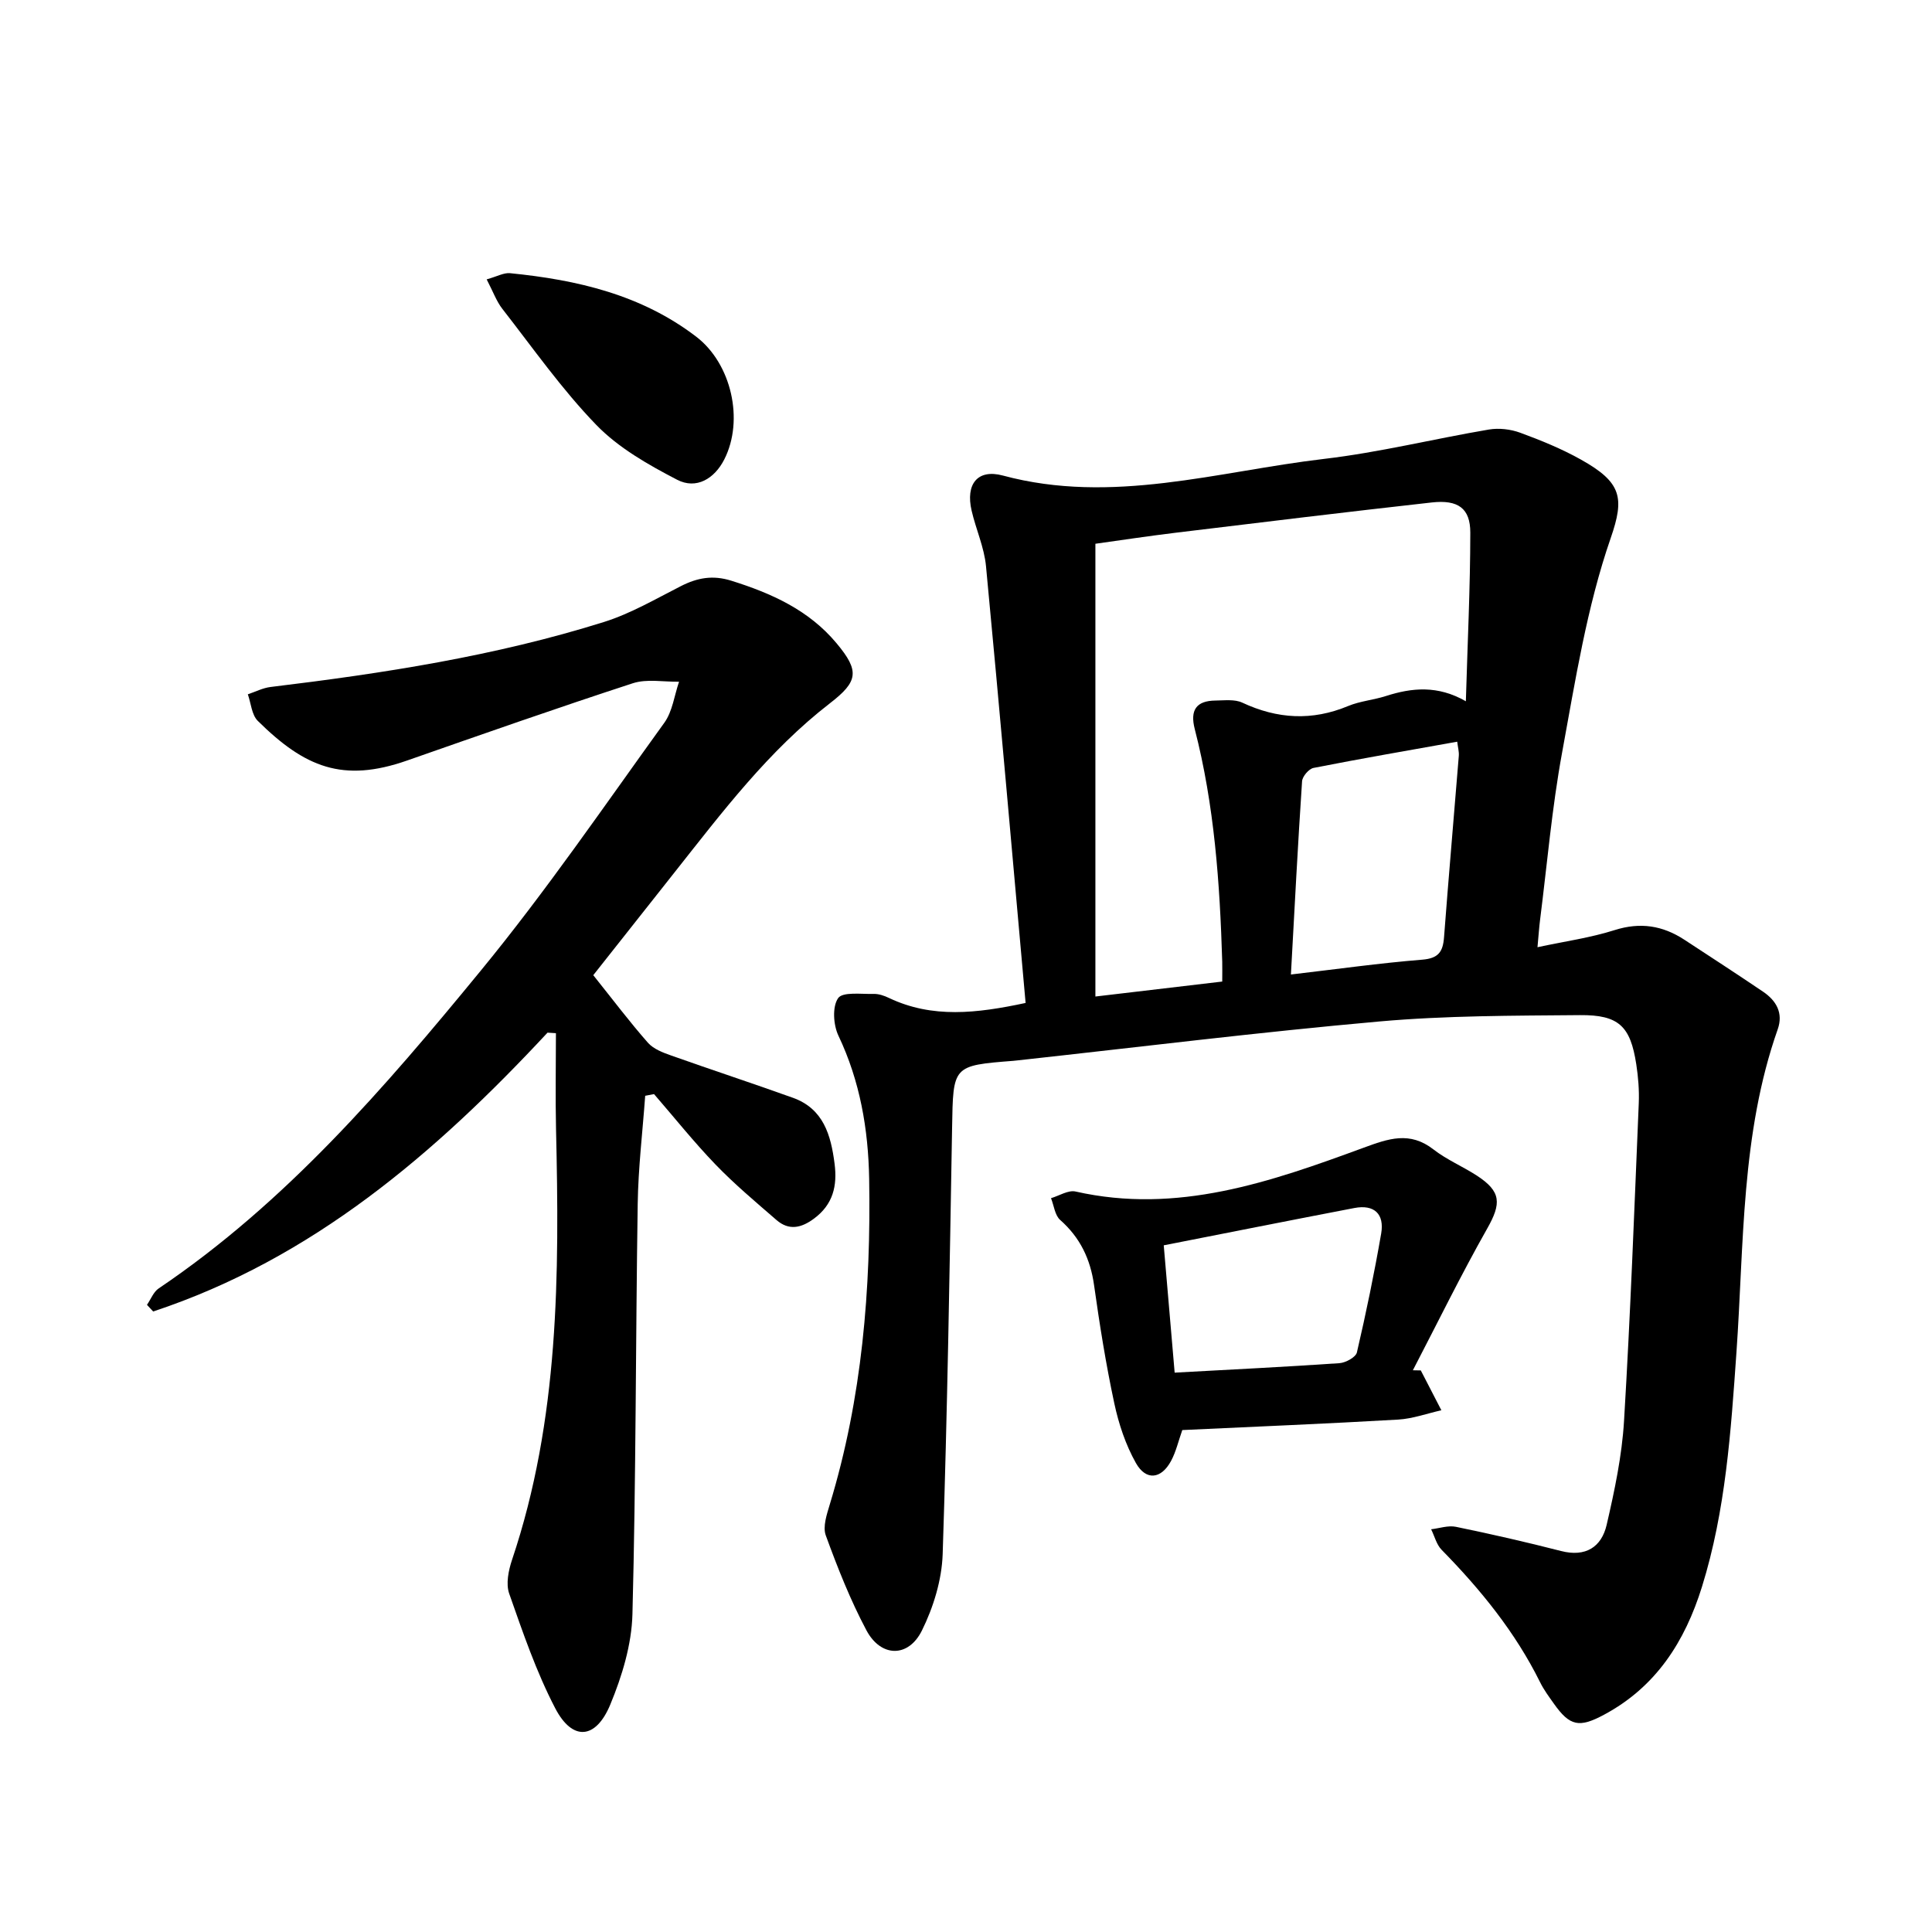
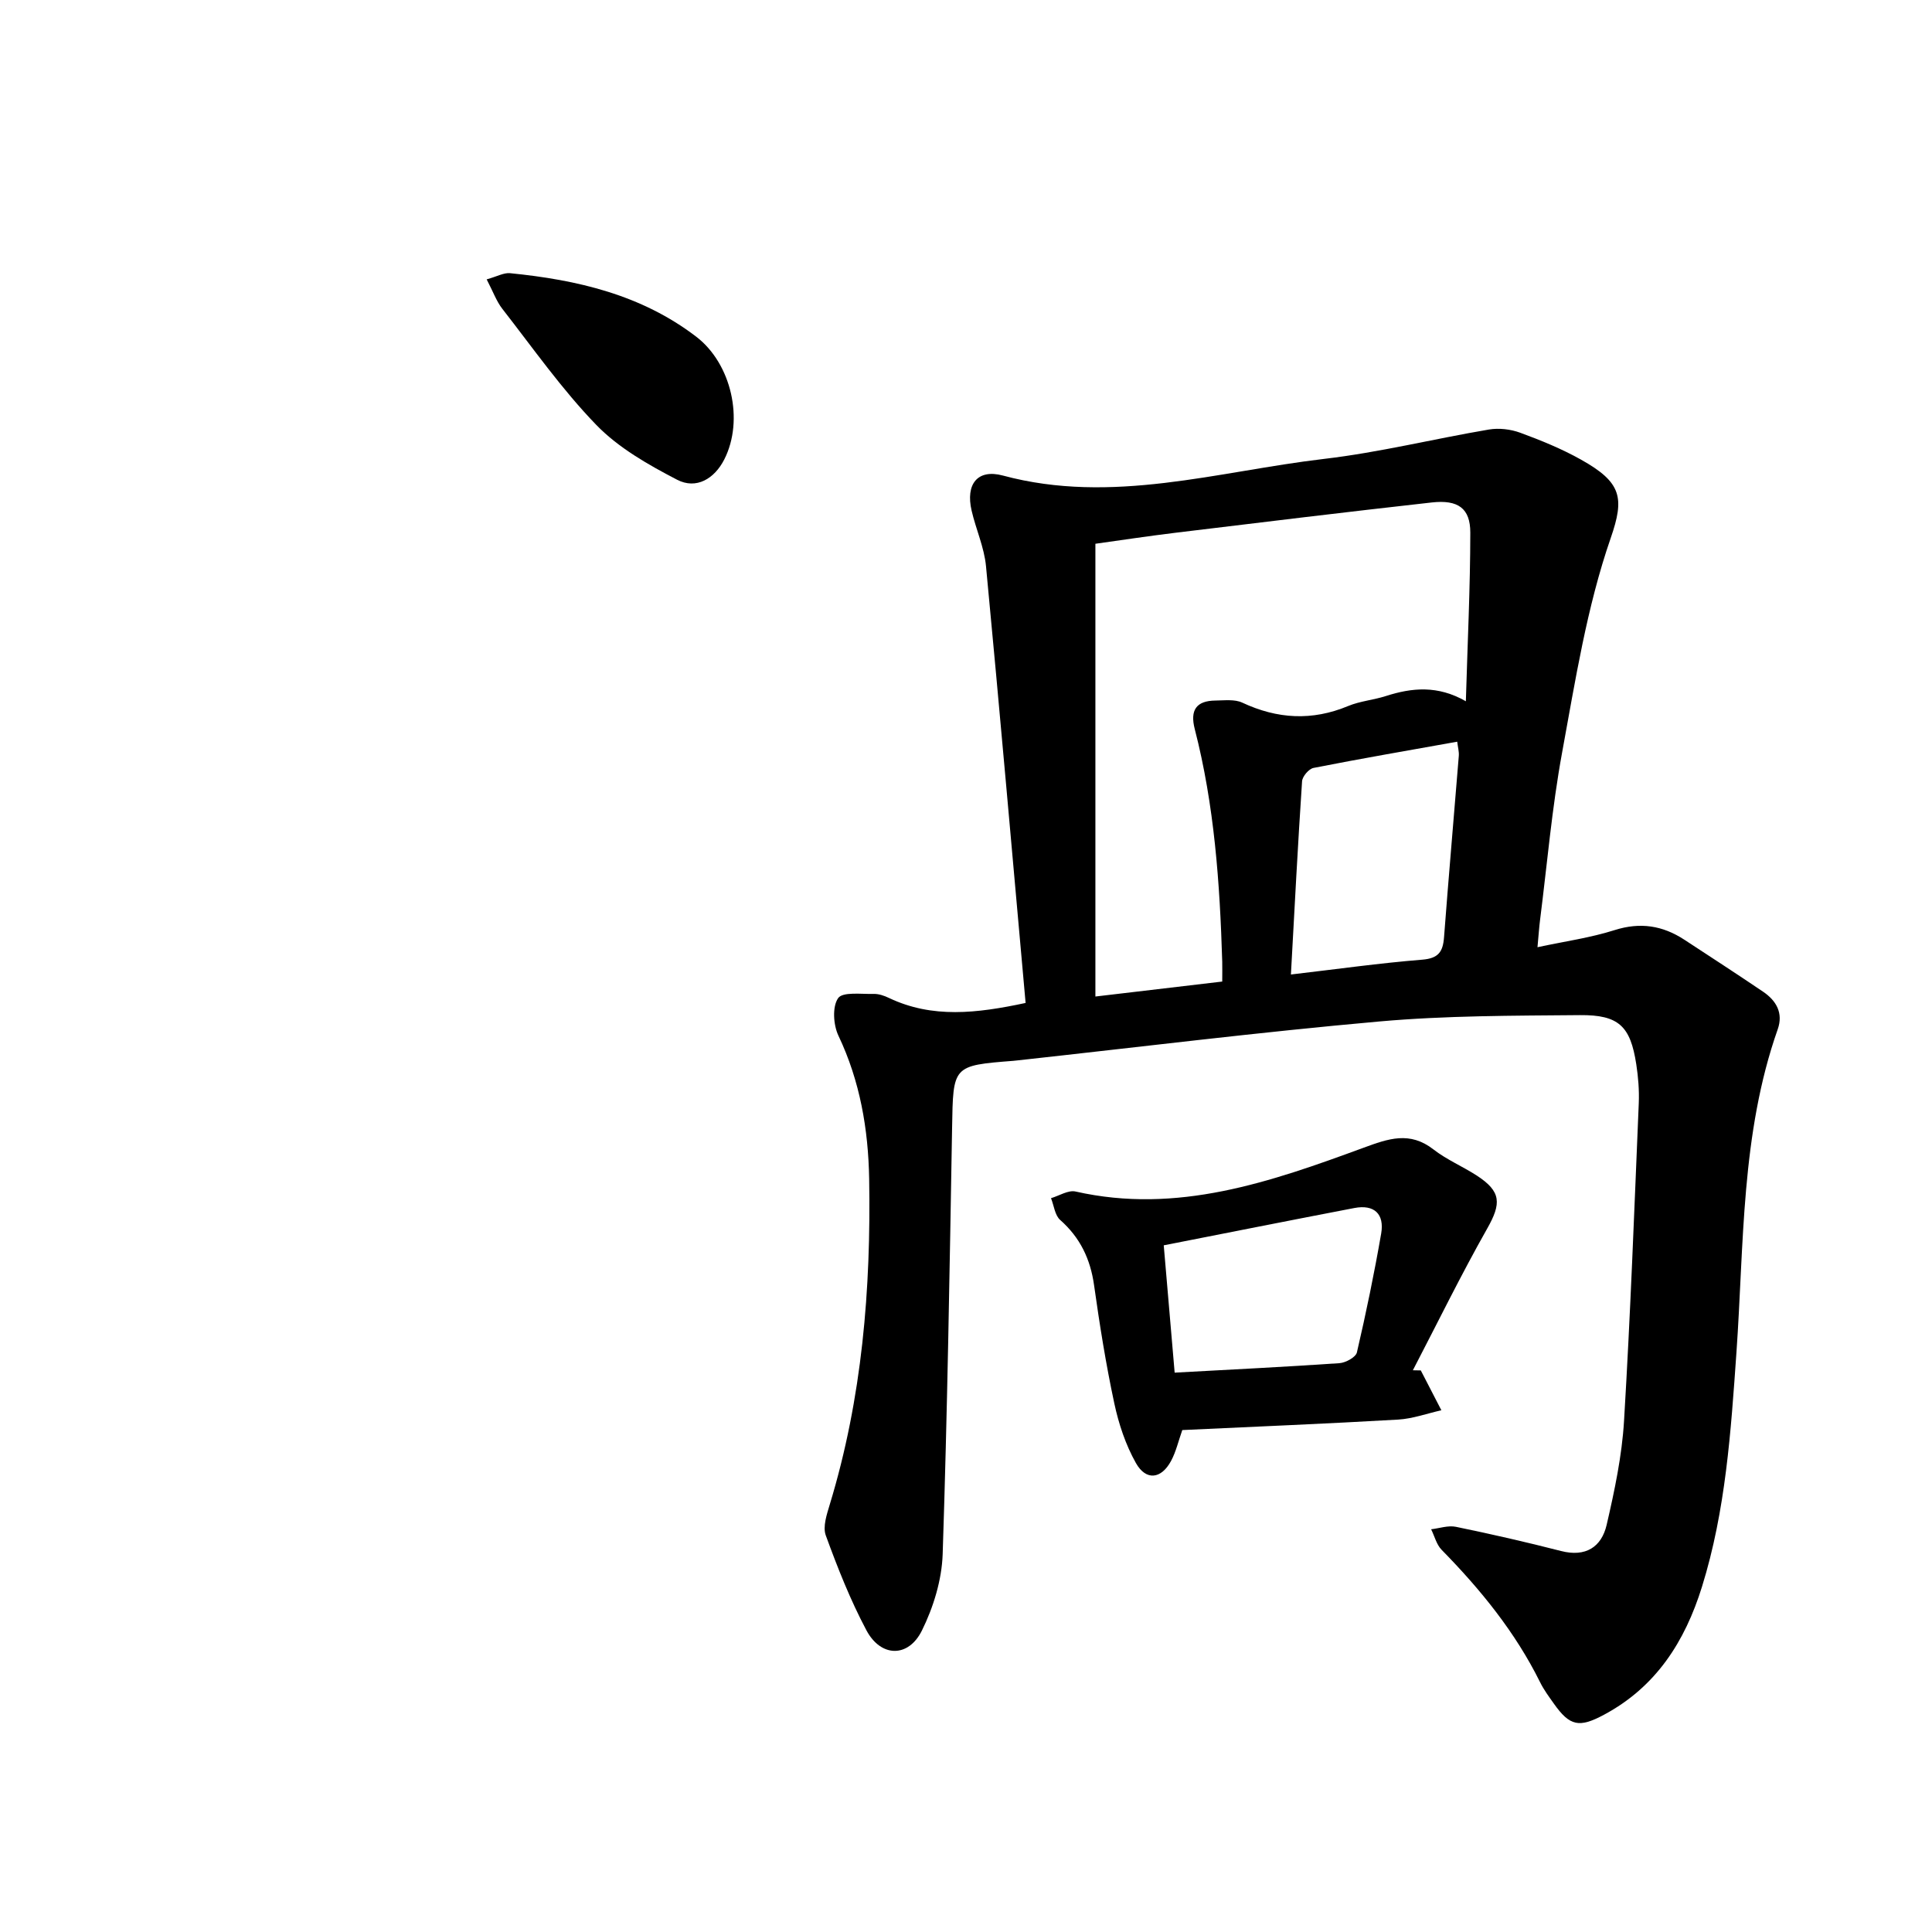
<svg xmlns="http://www.w3.org/2000/svg" enable-background="new 0 0 400 400" viewBox="0 0 400 400">
  <path d="m212.34 207.65c-2.72-30.3-5.34-60.38-8.2-90.44-.37-3.89-2.09-7.64-2.98-11.5-1.26-5.43 1.18-8.68 6.49-7.25 22.6 6.08 44.43-.86 66.48-3.45 11.45-1.34 22.73-4.15 34.13-6.08 2.08-.35 4.49-.07 6.48.66 4.3 1.58 8.6 3.33 12.59 5.57 8.43 4.72 9.04 7.89 6.15 16.24-4.95 14.29-7.33 29.53-10.08 44.5-2.09 11.4-3.08 23-4.54 34.51-.2 1.55-.3 3.12-.54 5.7 5.68-1.22 10.96-1.95 15.96-3.54 5.32-1.69 9.95-.95 14.45 1.99 5.45 3.57 10.92 7.12 16.31 10.77 2.73 1.85 4.2 4.41 3.02 7.77-7.64 21.7-6.97 44.47-8.55 66.94-1.15 16.35-2.22 32.67-7.13 48.47-3.54 11.38-9.52 20.75-20.31 26.52-5.13 2.74-7.05 2.36-10.36-2.31-1.01-1.43-2.07-2.85-2.84-4.41-5.14-10.39-12.34-19.22-20.4-27.44-1.06-1.08-1.46-2.82-2.17-4.25 1.72-.2 3.52-.84 5.13-.51 7.29 1.5 14.56 3.16 21.77 5.01 5.09 1.31 8.37-.82 9.44-5.41 1.64-7.09 3.17-14.31 3.6-21.54 1.32-21.91 2.13-43.84 3.05-65.77.11-2.68-.11-5.41-.52-8.07-1.21-7.85-3.59-10.23-11.66-10.16-13.83.12-27.72.09-41.48 1.31-24.99 2.22-49.9 5.32-74.84 8.05-.32.03-.63.07-.95.1-12.64.99-12.5.99-12.72 13.87-.51 29.42-.98 58.85-1.95 88.26-.18 5.35-1.91 11-4.3 15.83-2.81 5.67-8.49 5.56-11.48-.04-3.34-6.28-5.98-12.97-8.42-19.66-.66-1.81.21-4.35.83-6.42 6.7-22 8.54-44.59 8.15-67.42-.18-10.24-1.88-20.19-6.36-29.62-1.06-2.22-1.3-5.99-.07-7.77.94-1.36 4.79-.81 7.36-.88 1.06-.03 2.21.37 3.2.85 8.94 4.24 18.13 3.19 28.26 1.02zm40.71-4.43c0-1.61.03-2.85 0-4.1-.49-16.23-1.62-32.39-5.69-48.18-1.01-3.92.31-5.86 4.3-5.9 1.85-.02 3.96-.3 5.53.43 7.27 3.4 14.46 3.82 21.94.7 2.46-1.02 5.24-1.24 7.79-2.06 5.41-1.74 10.75-2.26 16.57 1.08.35-12.1.91-23.51.92-34.92 0-5.04-2.53-6.85-7.99-6.24-17.66 1.97-35.31 4.12-52.96 6.26-5.76.7-11.51 1.57-16.67 2.29v93.74c9.19-1.09 17.65-2.09 26.26-3.1zm14.22-1.46c9.6-1.12 18.37-2.36 27.19-3.07 3.35-.27 4.28-1.63 4.51-4.62.95-12.53 2.05-25.05 3.06-37.58.07-.87-.19-1.77-.33-2.93-10.11 1.81-19.95 3.5-29.75 5.43-.97.19-2.3 1.76-2.37 2.76-.87 13.01-1.54 26.02-2.31 40.01z" />
-   <path d="m113.36 213.8c-23.25 24.99-48.69 46.82-81.65 57.73-.43-.46-.85-.92-1.28-1.38.8-1.15 1.34-2.67 2.43-3.4 26.34-17.77 46.81-41.58 66.68-65.79 13.49-16.43 25.54-34.06 38-51.32 1.69-2.34 2.07-5.64 3.05-8.5-3.2.06-6.65-.63-9.57.32-15.65 5.1-31.19 10.56-46.74 16-13.32 4.66-21.19 1.39-30.91-8.21-1.26-1.25-1.4-3.64-2.06-5.5 1.57-.52 3.11-1.33 4.73-1.52 23.33-2.82 46.54-6.4 69.02-13.46 5.53-1.74 10.68-4.76 15.89-7.41 3.41-1.74 6.61-2.34 10.46-1.13 8.34 2.61 16.07 6.09 21.79 12.95 4.81 5.76 4.48 7.91-1.38 12.43-12.73 9.84-22.32 22.57-32.19 35.04-5.81 7.33-11.6 14.67-16.8 21.25 4 5 7.49 9.64 11.31 13.98 1.15 1.31 3.13 2.06 4.87 2.67 8.36 2.97 16.79 5.73 25.14 8.73 6.34 2.27 7.88 7.72 8.64 13.65.59 4.59-.31 8.44-4.26 11.37-2.64 1.96-5.2 2.52-7.77.29-4.3-3.73-8.69-7.41-12.63-11.5-4.47-4.64-8.5-9.7-12.72-14.57-.61.12-1.22.23-1.83.35-.54 7.47-1.44 14.93-1.55 22.4-.43 28.31-.35 56.62-1.09 84.92-.16 6.3-2.15 12.84-4.59 18.73-3.01 7.24-7.84 7.58-11.39.77-3.93-7.54-6.71-15.71-9.54-23.76-.71-2.02-.14-4.8.59-6.98 9.77-29.04 9.81-59.05 9.11-89.15-.15-6.63-.02-13.26-.02-19.89-.59-.05-1.16-.08-1.74-.11z" />
  <path d="m294.16 283.73 4.26 8.25c-2.98.67-5.93 1.75-8.94 1.93-14.89.86-29.79 1.47-44.7 2.17-.81 2.3-1.3 4.48-2.32 6.38-2.02 3.77-5.18 4.17-7.28.45-2.13-3.78-3.57-8.11-4.48-12.38-1.73-8.07-3.03-16.24-4.18-24.41-.76-5.44-2.88-9.88-7.02-13.54-1.1-.97-1.29-2.98-1.9-4.51 1.7-.5 3.57-1.72 5.08-1.38 21.06 4.77 40.39-1.99 59.57-9.04 5.24-1.93 9.63-3.49 14.55.34 2.73 2.12 6.02 3.5 8.94 5.39 5.1 3.31 5.12 5.77 2.17 10.98-5.44 9.61-10.29 19.54-15.39 29.34.55.01 1.09.02 1.64.03zm-50.96.46c11.67-.64 22.91-1.19 34.12-1.96 1.29-.09 3.37-1.23 3.61-2.22 1.9-8.16 3.6-16.38 5.03-24.63.69-4.02-1.42-6.07-5.57-5.27-13.04 2.5-26.05 5.09-39.45 7.72.76 8.88 1.5 17.52 2.26 26.36z" />
  <path d="m100.76 57.84c2.18-.61 3.56-1.41 4.84-1.28 13.87 1.38 27.19 4.45 38.56 13.16 7.27 5.57 9.93 17.24 5.8 25.39-2.04 4.02-5.81 6.28-9.78 4.21-5.95-3.09-12.1-6.58-16.7-11.32-7.15-7.38-13.12-15.91-19.47-24.05-1.22-1.56-1.91-3.54-3.25-6.11z" />
</svg>